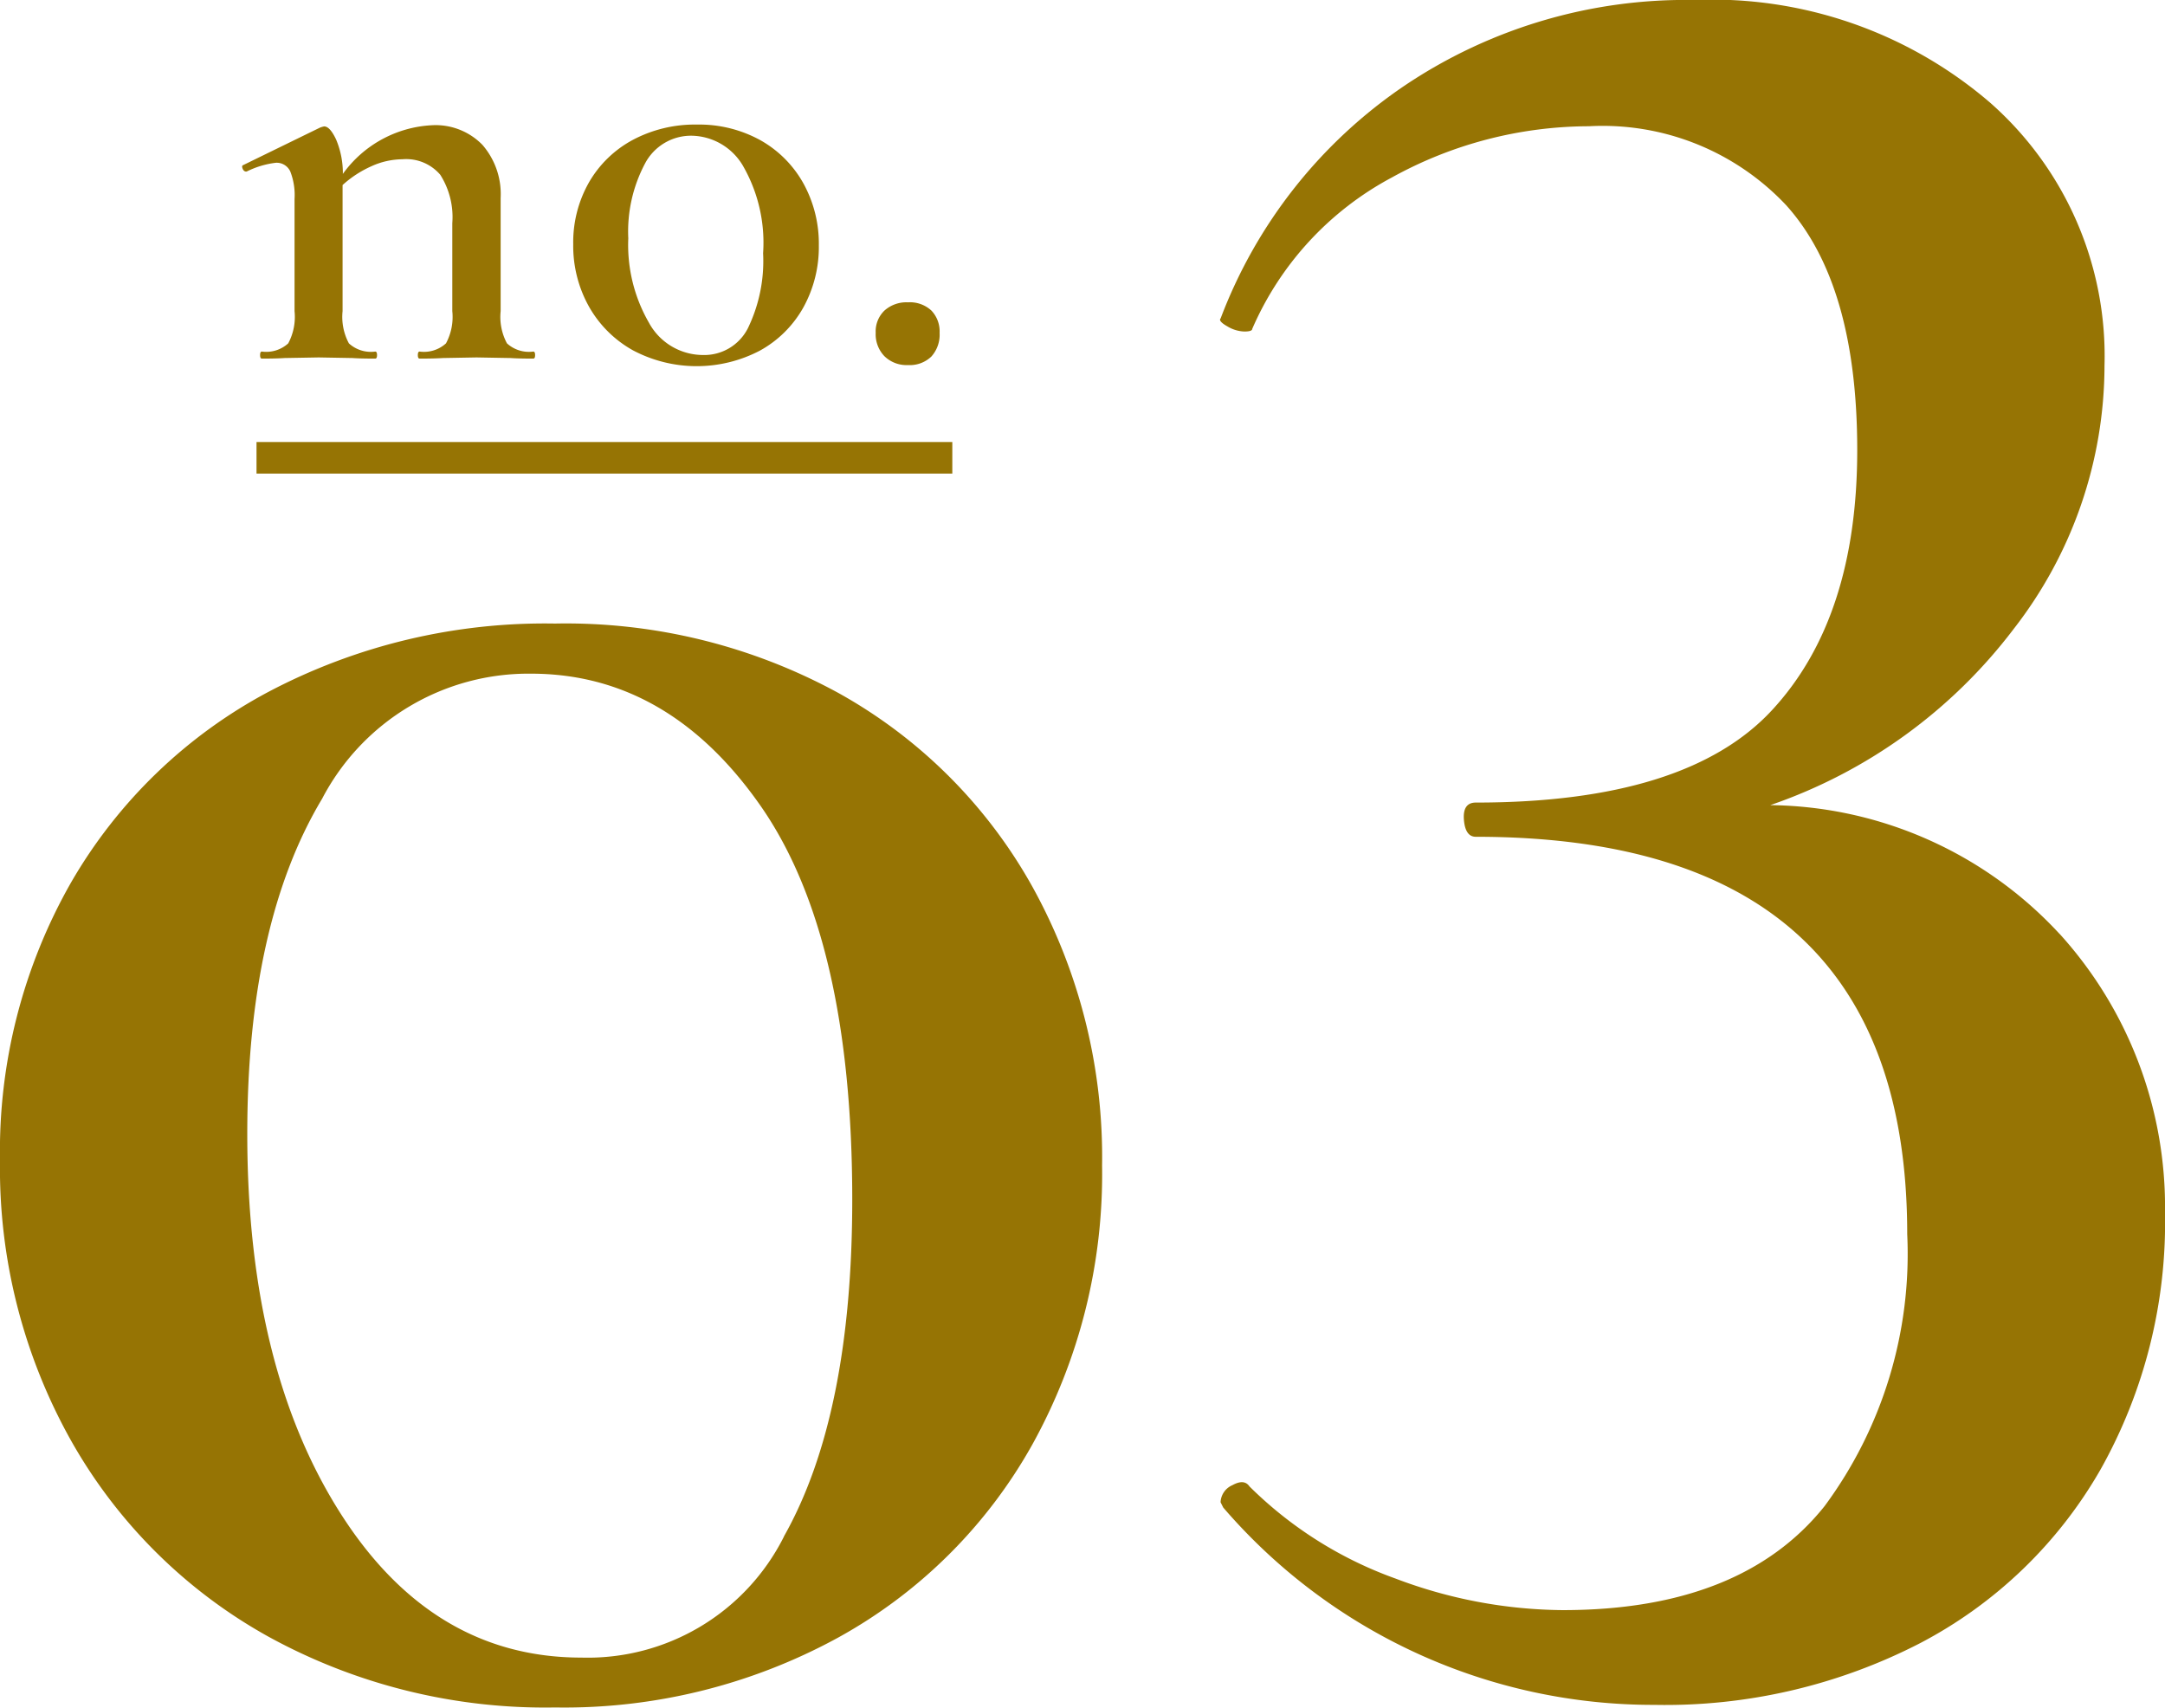
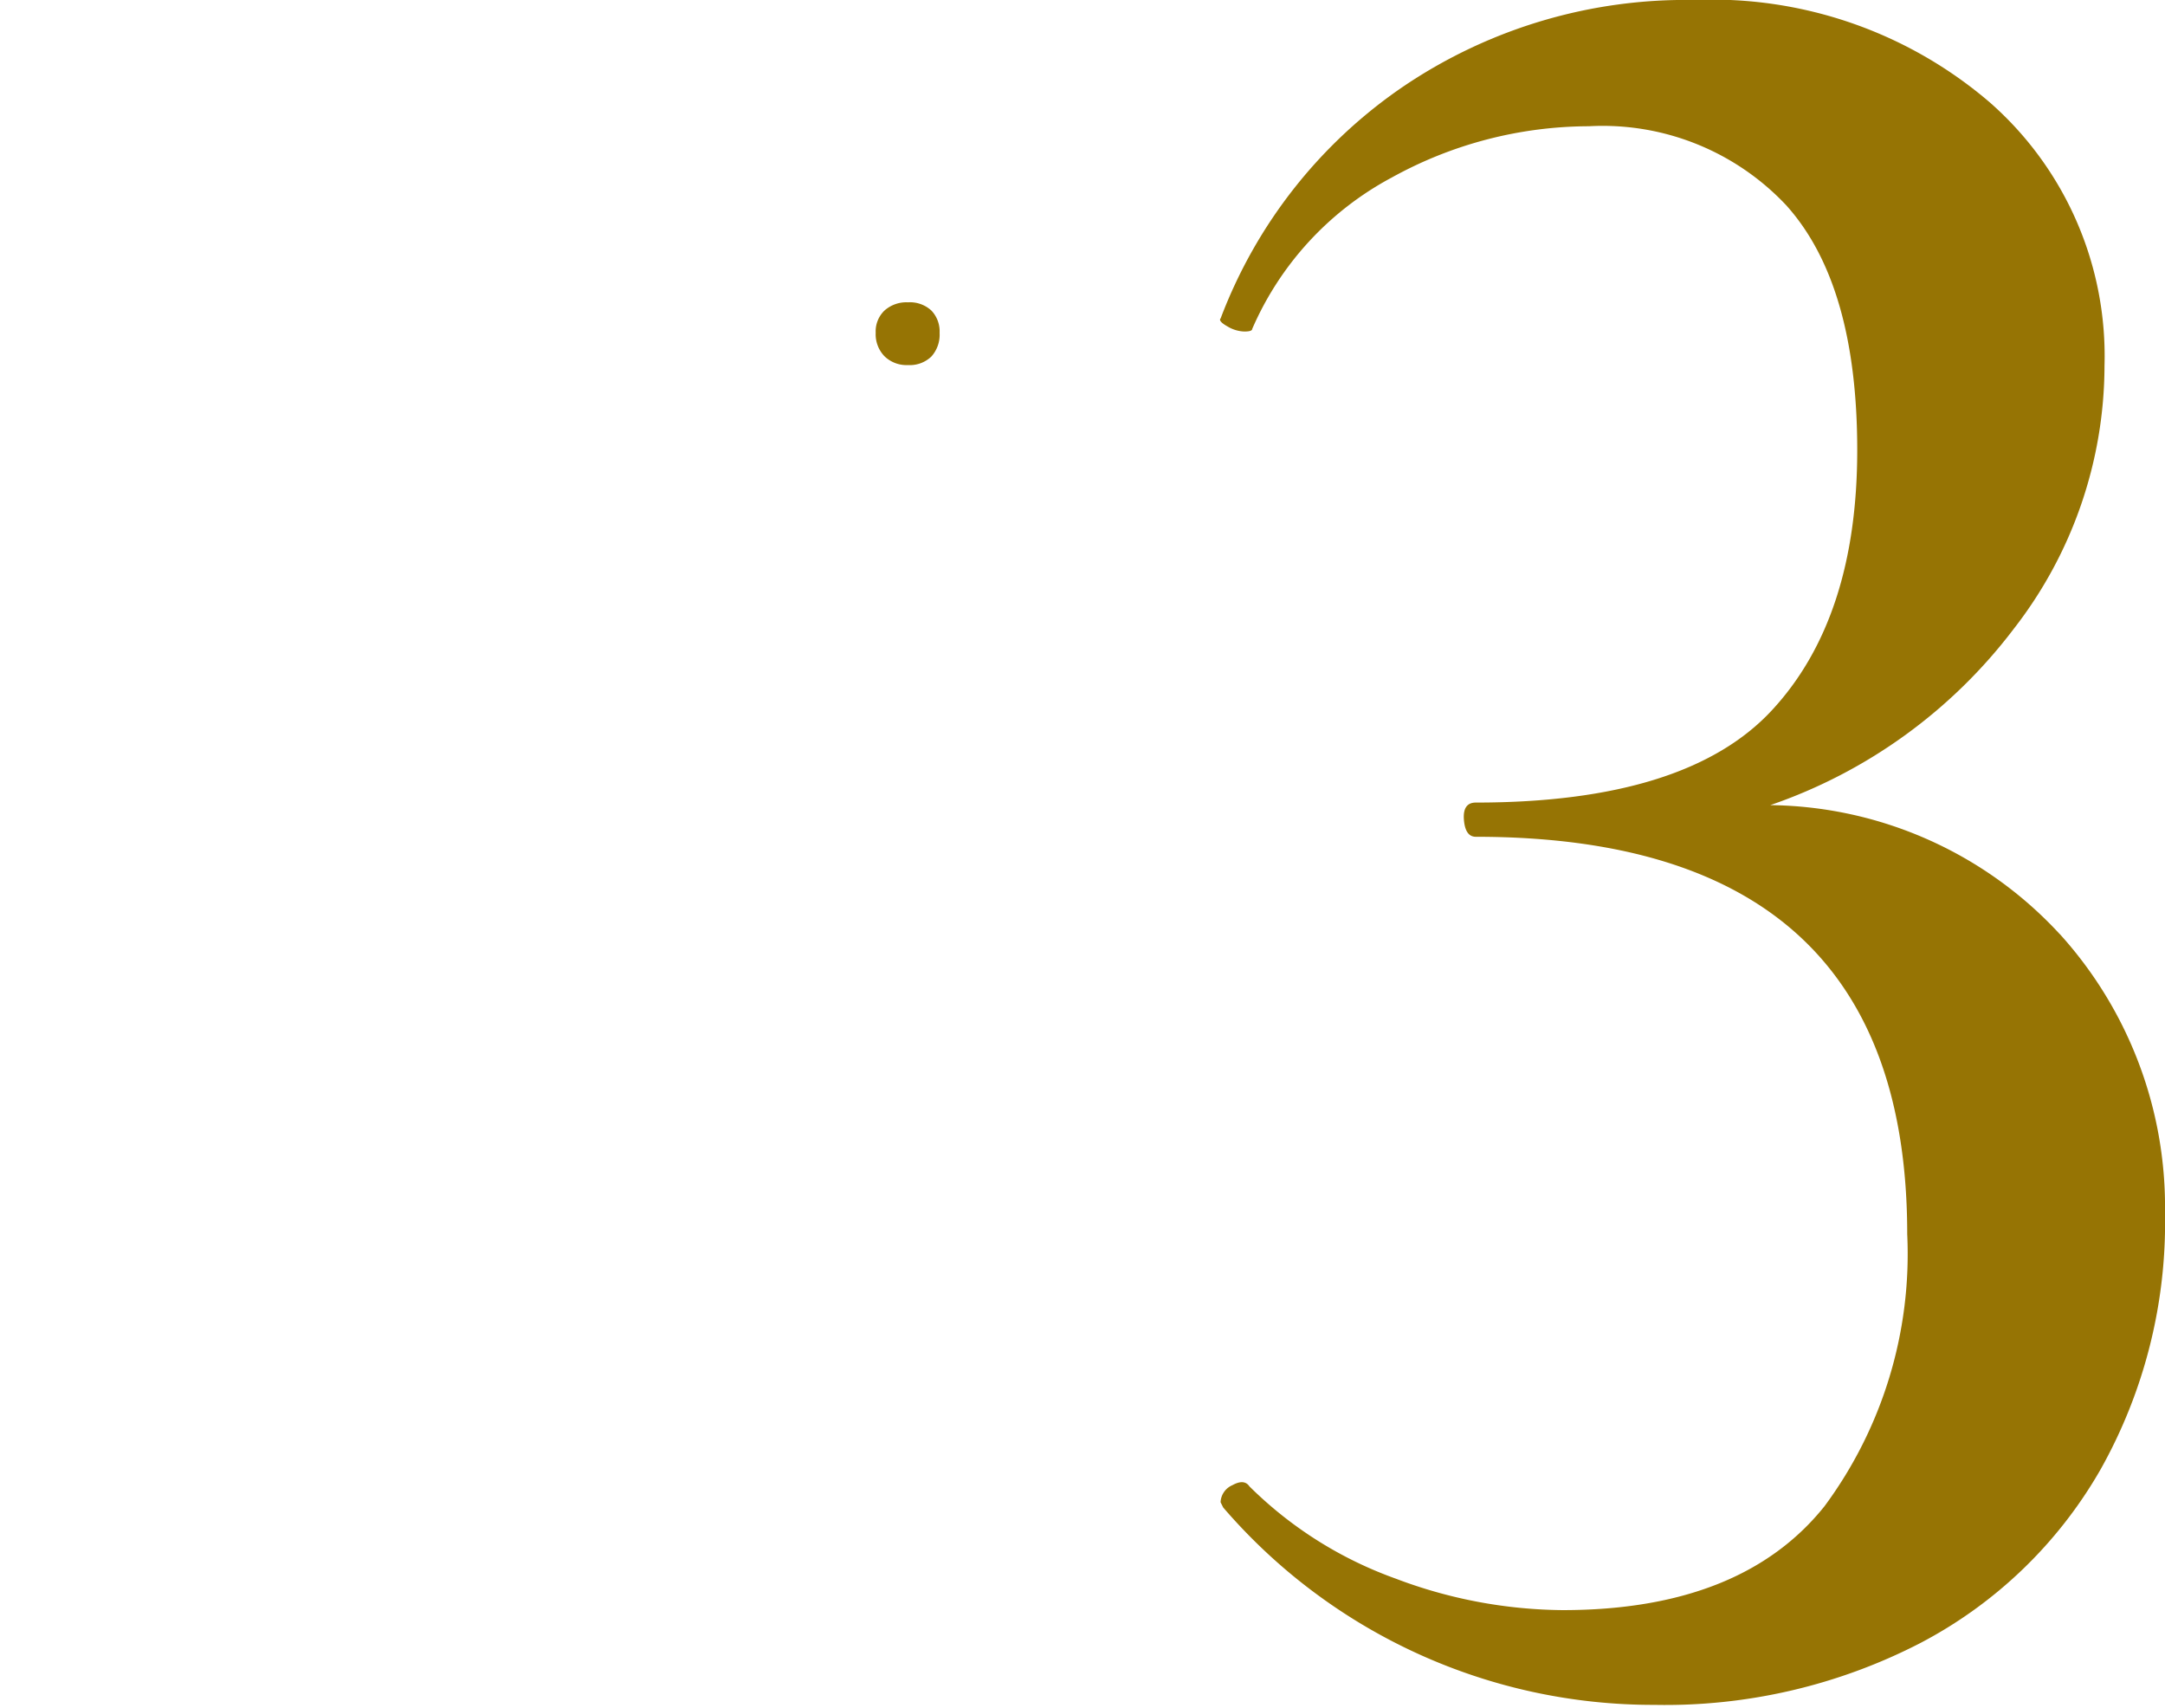
<svg xmlns="http://www.w3.org/2000/svg" id="グループ_115" data-name="グループ 115" width="68.607" height="54.104" viewBox="0 0 68.607 54.104">
  <defs>
    <clipPath id="clip-path">
      <rect id="長方形_93" data-name="長方形 93" width="68.607" height="54.104" transform="translate(0 0)" fill="#967404" />
    </clipPath>
  </defs>
  <g id="グループ_115-2" data-name="グループ 115" clip-path="url(#clip-path)">
-     <path id="パス_337" data-name="パス 337" d="M8.5,51.853A16.179,16.179,0,0,1,2.25,45.642,17.646,17.646,0,0,1,0,36.764a17.2,17.2,0,0,1,2.25-8.8A15.778,15.778,0,0,1,8.5,21.925a18.77,18.77,0,0,1,9.087-2.168,18.024,18.024,0,0,1,9,2.21,15.848,15.848,0,0,1,6.128,6.127,17.688,17.688,0,0,1,2.209,8.837,17.679,17.679,0,0,1-2.209,8.836,15.754,15.754,0,0,1-6.169,6.127A18.082,18.082,0,0,1,17.59,54.1,18.217,18.217,0,0,1,8.5,51.853m16.34-3.168q2.166-3.834,2.167-10.671,0-8.335-2.918-12.5t-7.253-4.169a7.376,7.376,0,0,0-6.627,3.96Q7.836,29.261,7.836,35.93q0,7.336,2.918,11.963t7.669,4.627a6.956,6.956,0,0,0,6.42-3.835" fill="#967404" />
    <path id="パス_338" data-name="パス 338" d="M65.273,29.595a12.875,12.875,0,0,1,3.334,8.836,15.979,15.979,0,0,1-2.042,8.128,14.131,14.131,0,0,1-5.711,5.5,17.612,17.612,0,0,1-8.42,1.959,17.97,17.97,0,0,1-13.671-6.253l-.084-.167a.616.616,0,0,1,.375-.541c.25-.138.43-.125.542.041a12.621,12.621,0,0,0,4.627,2.918,15.226,15.226,0,0,0,5.294,1q5.667,0,8.3-3.292A13.429,13.429,0,0,0,60.438,39.1q0-12.586-13.672-12.587c-.222,0-.348-.181-.376-.542s.1-.542.376-.542q6.667,0,9.378-2.918t2.71-8.253Q58.854,9,56.6,6.5A7.981,7.981,0,0,0,50.35,4,12.964,12.964,0,0,0,44.1,5.627a9.893,9.893,0,0,0-4.418,4.794c0,.056-.084.083-.251.083a1.1,1.1,0,0,1-.541-.166c-.2-.111-.264-.2-.209-.25A15.53,15.53,0,0,1,44.515,2.71,15.969,15.969,0,0,1,53.685,0a13.517,13.517,0,0,1,9.379,3.252,10.693,10.693,0,0,1,3.626,8.336,13.609,13.609,0,0,1-2.876,8.337A16.338,16.338,0,0,1,56.1,25.51a12.673,12.673,0,0,1,9.17,4.085" fill="#967404" />
-     <path id="パス_339" data-name="パス 339" d="M16.957,11.251c0,.074-.019.111-.056.111q-.464,0-.724-.018L15.1,11.325l-1.06.019q-.279.018-.743.018c-.037,0-.056-.037-.056-.111s.019-.112.056-.112a1.033,1.033,0,0,0,.836-.26,1.773,1.773,0,0,0,.2-1.022V7.071a2.5,2.5,0,0,0-.381-1.533,1.42,1.42,0,0,0-1.2-.492,2.412,2.412,0,0,0-.986.223,3.433,3.433,0,0,0-.91.594V9.857a1.773,1.773,0,0,0,.2,1.022,1.031,1.031,0,0,0,.836.26c.037,0,.056.038.056.112s-.019.111-.056.111q-.465,0-.724-.018L10.1,11.325l-1.078.019c-.173.012-.415.018-.724.018-.037,0-.056-.037-.056-.111s.019-.112.056-.112a1.034,1.034,0,0,0,.836-.26,1.783,1.783,0,0,0,.2-1.022V6.309A2.055,2.055,0,0,0,9.2,5.436a.473.473,0,0,0-.455-.279,2.813,2.813,0,0,0-.93.279H7.8c-.049,0-.087-.031-.112-.093s-.018-.1.019-.112l2.434-1.188a.771.771,0,0,1,.131-.038c.123,0,.25.14.38.418a2.75,2.75,0,0,1,.213,1.087,3.706,3.706,0,0,1,2.824-1.542,2.07,2.07,0,0,1,1.6.623,2.377,2.377,0,0,1,.576,1.681V9.857a1.775,1.775,0,0,0,.2,1.022,1.033,1.033,0,0,0,.836.26c.037,0,.056.038.056.112" fill="#967404" />
-     <path id="パス_340" data-name="パス 340" d="M20.058,11.1a3.618,3.618,0,0,1-1.393-1.384,3.939,3.939,0,0,1-.5-1.979,3.834,3.834,0,0,1,.5-1.96,3.519,3.519,0,0,1,1.393-1.347,4.187,4.187,0,0,1,2.026-.483,4.016,4.016,0,0,1,2.006.492,3.544,3.544,0,0,1,1.366,1.366,3.95,3.95,0,0,1,.492,1.969,3.953,3.953,0,0,1-.492,1.97,3.518,3.518,0,0,1-1.375,1.365,4.315,4.315,0,0,1-4.023-.009M23.7,10.4a4.88,4.88,0,0,0,.482-2.378,4.88,4.88,0,0,0-.649-2.787A1.923,1.923,0,0,0,21.917,4.3a1.647,1.647,0,0,0-1.478.883,4.59,4.59,0,0,0-.529,2.368,4.928,4.928,0,0,0,.65,2.666,1.953,1.953,0,0,0,1.709,1.031A1.549,1.549,0,0,0,23.7,10.4" fill="#967404" />
    <path id="パス_341" data-name="パス 341" d="M28.029,11.288a1,1,0,0,1-.279-.743.915.915,0,0,1,.279-.706,1.041,1.041,0,0,1,.742-.26,1,1,0,0,1,.743.26.952.952,0,0,1,.261.706,1.034,1.034,0,0,1-.261.752.987.987,0,0,1-.743.27,1,1,0,0,1-.742-.279" fill="#967404" />
-     <rect id="長方形_92" data-name="長方形 92" width="22.049" height="1" transform="translate(8.129 14.005)" fill="#967404" />
  </g>
</svg>